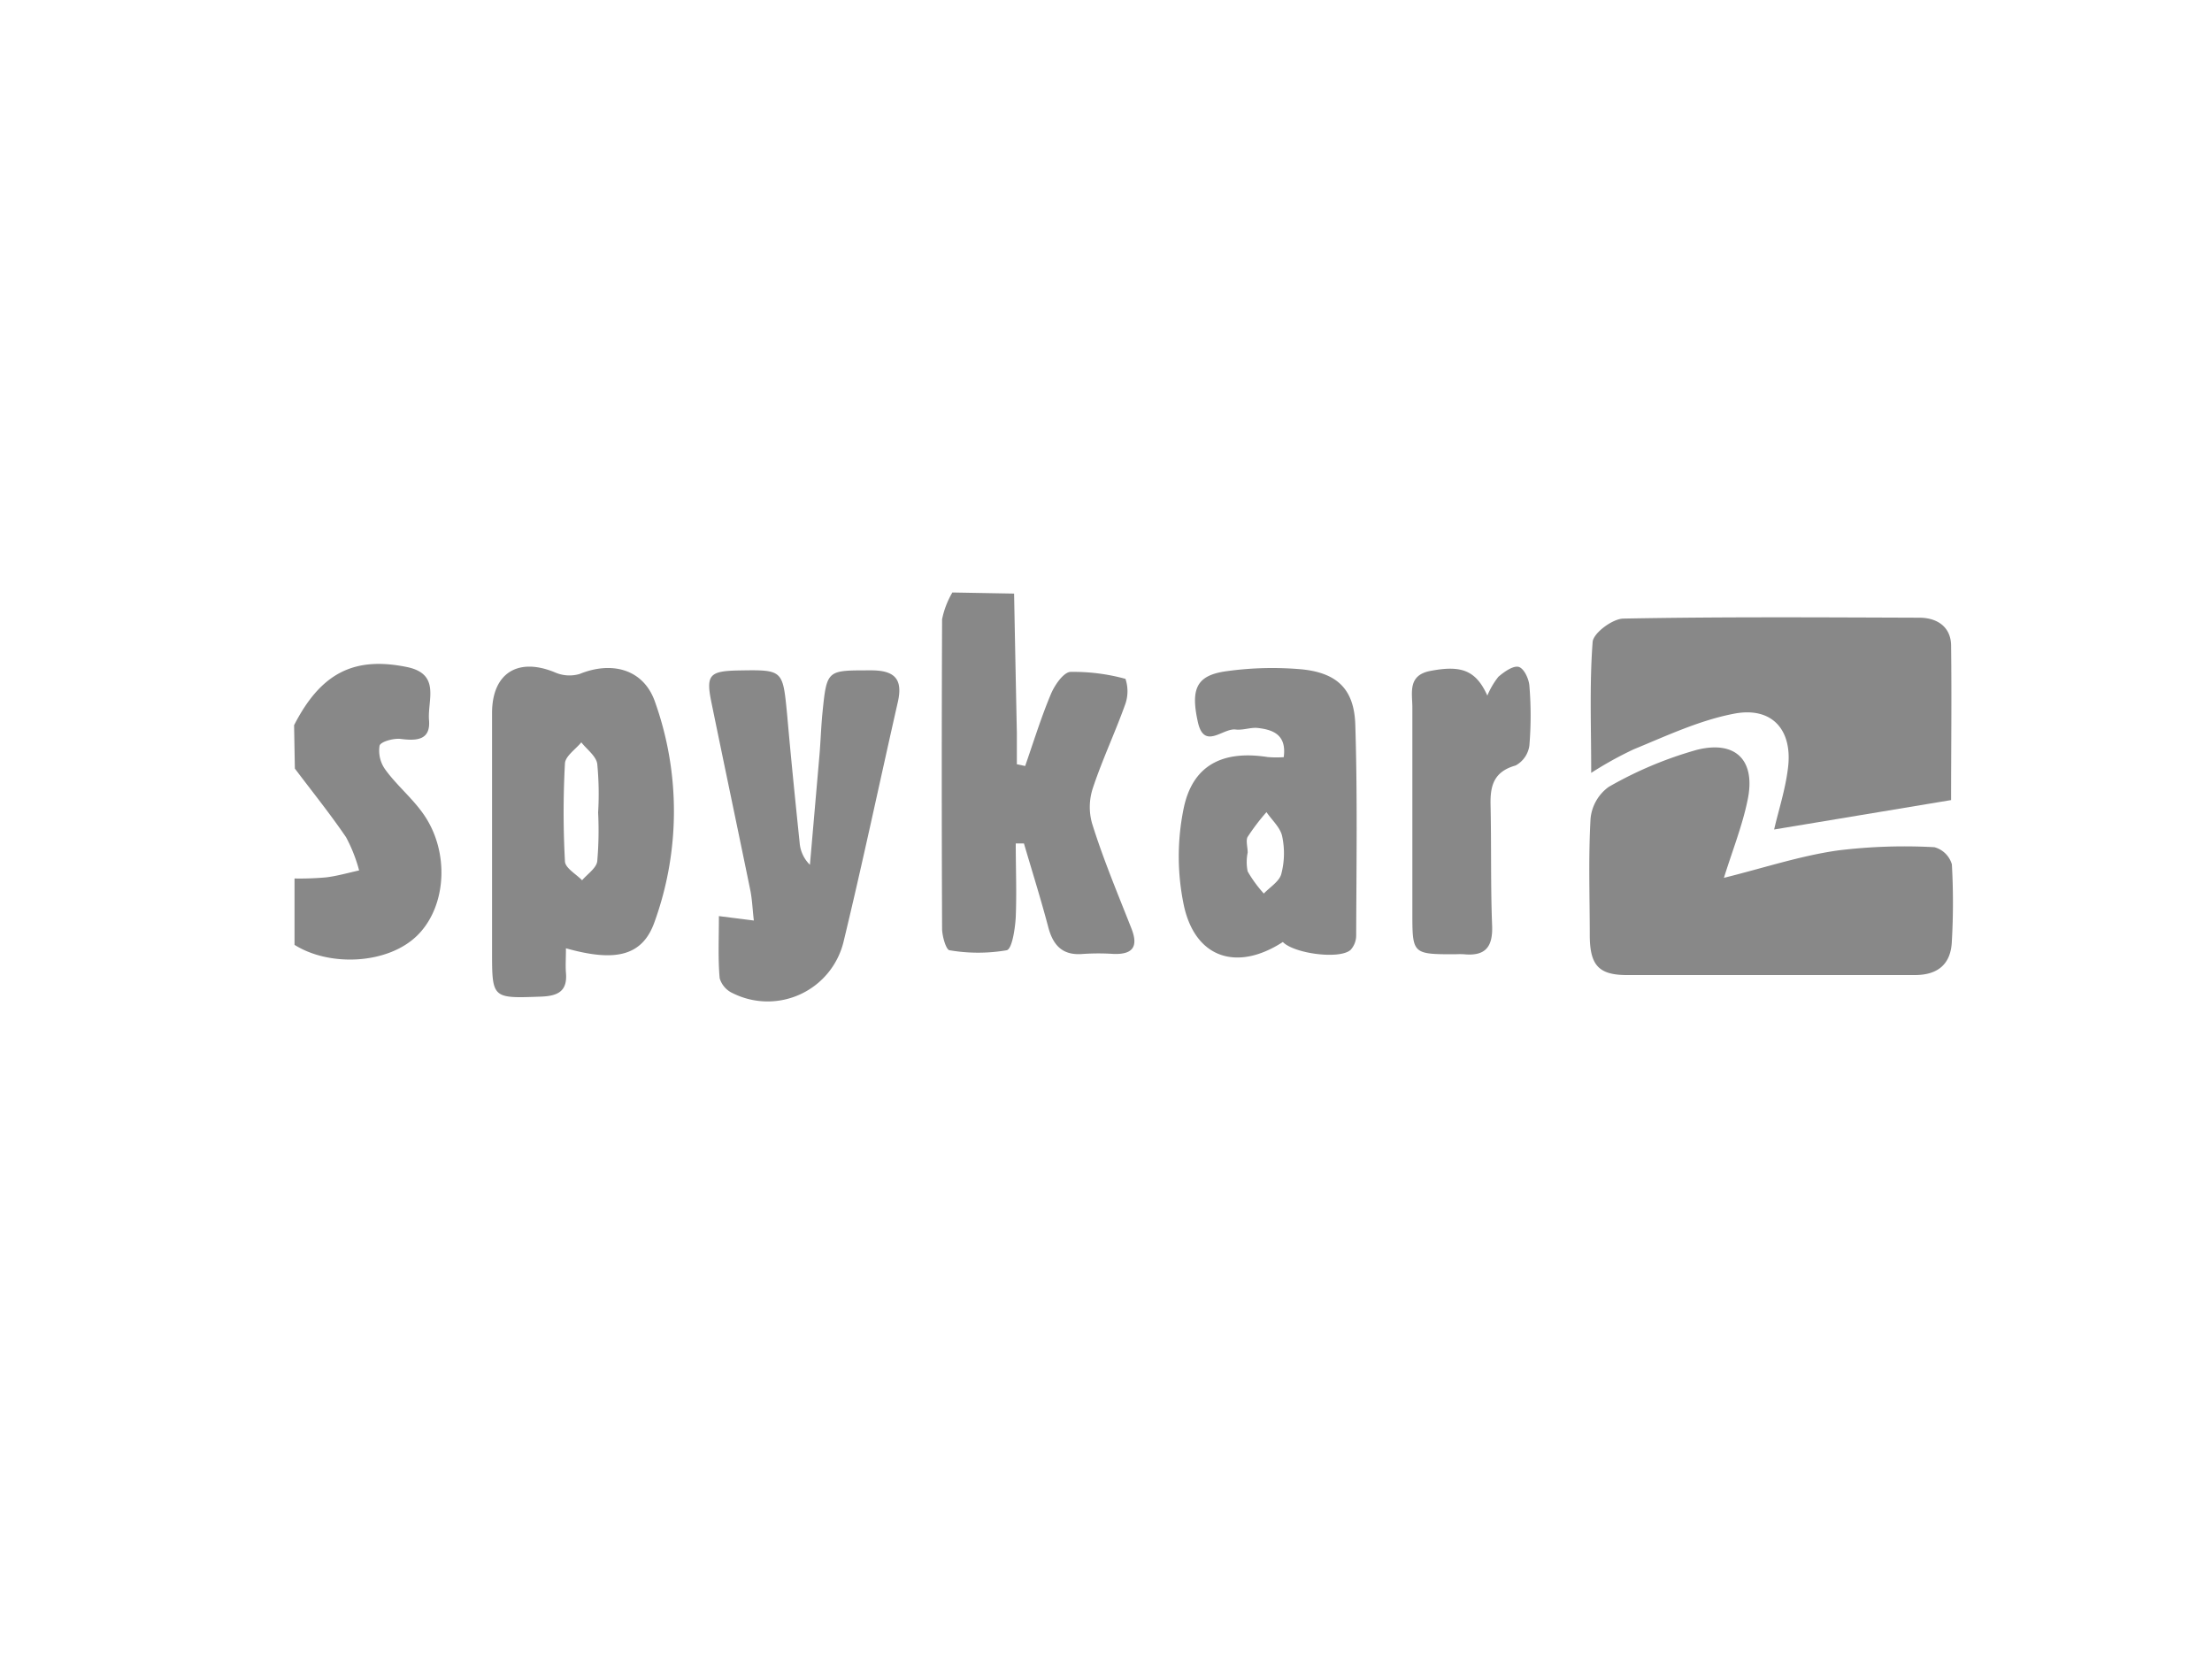
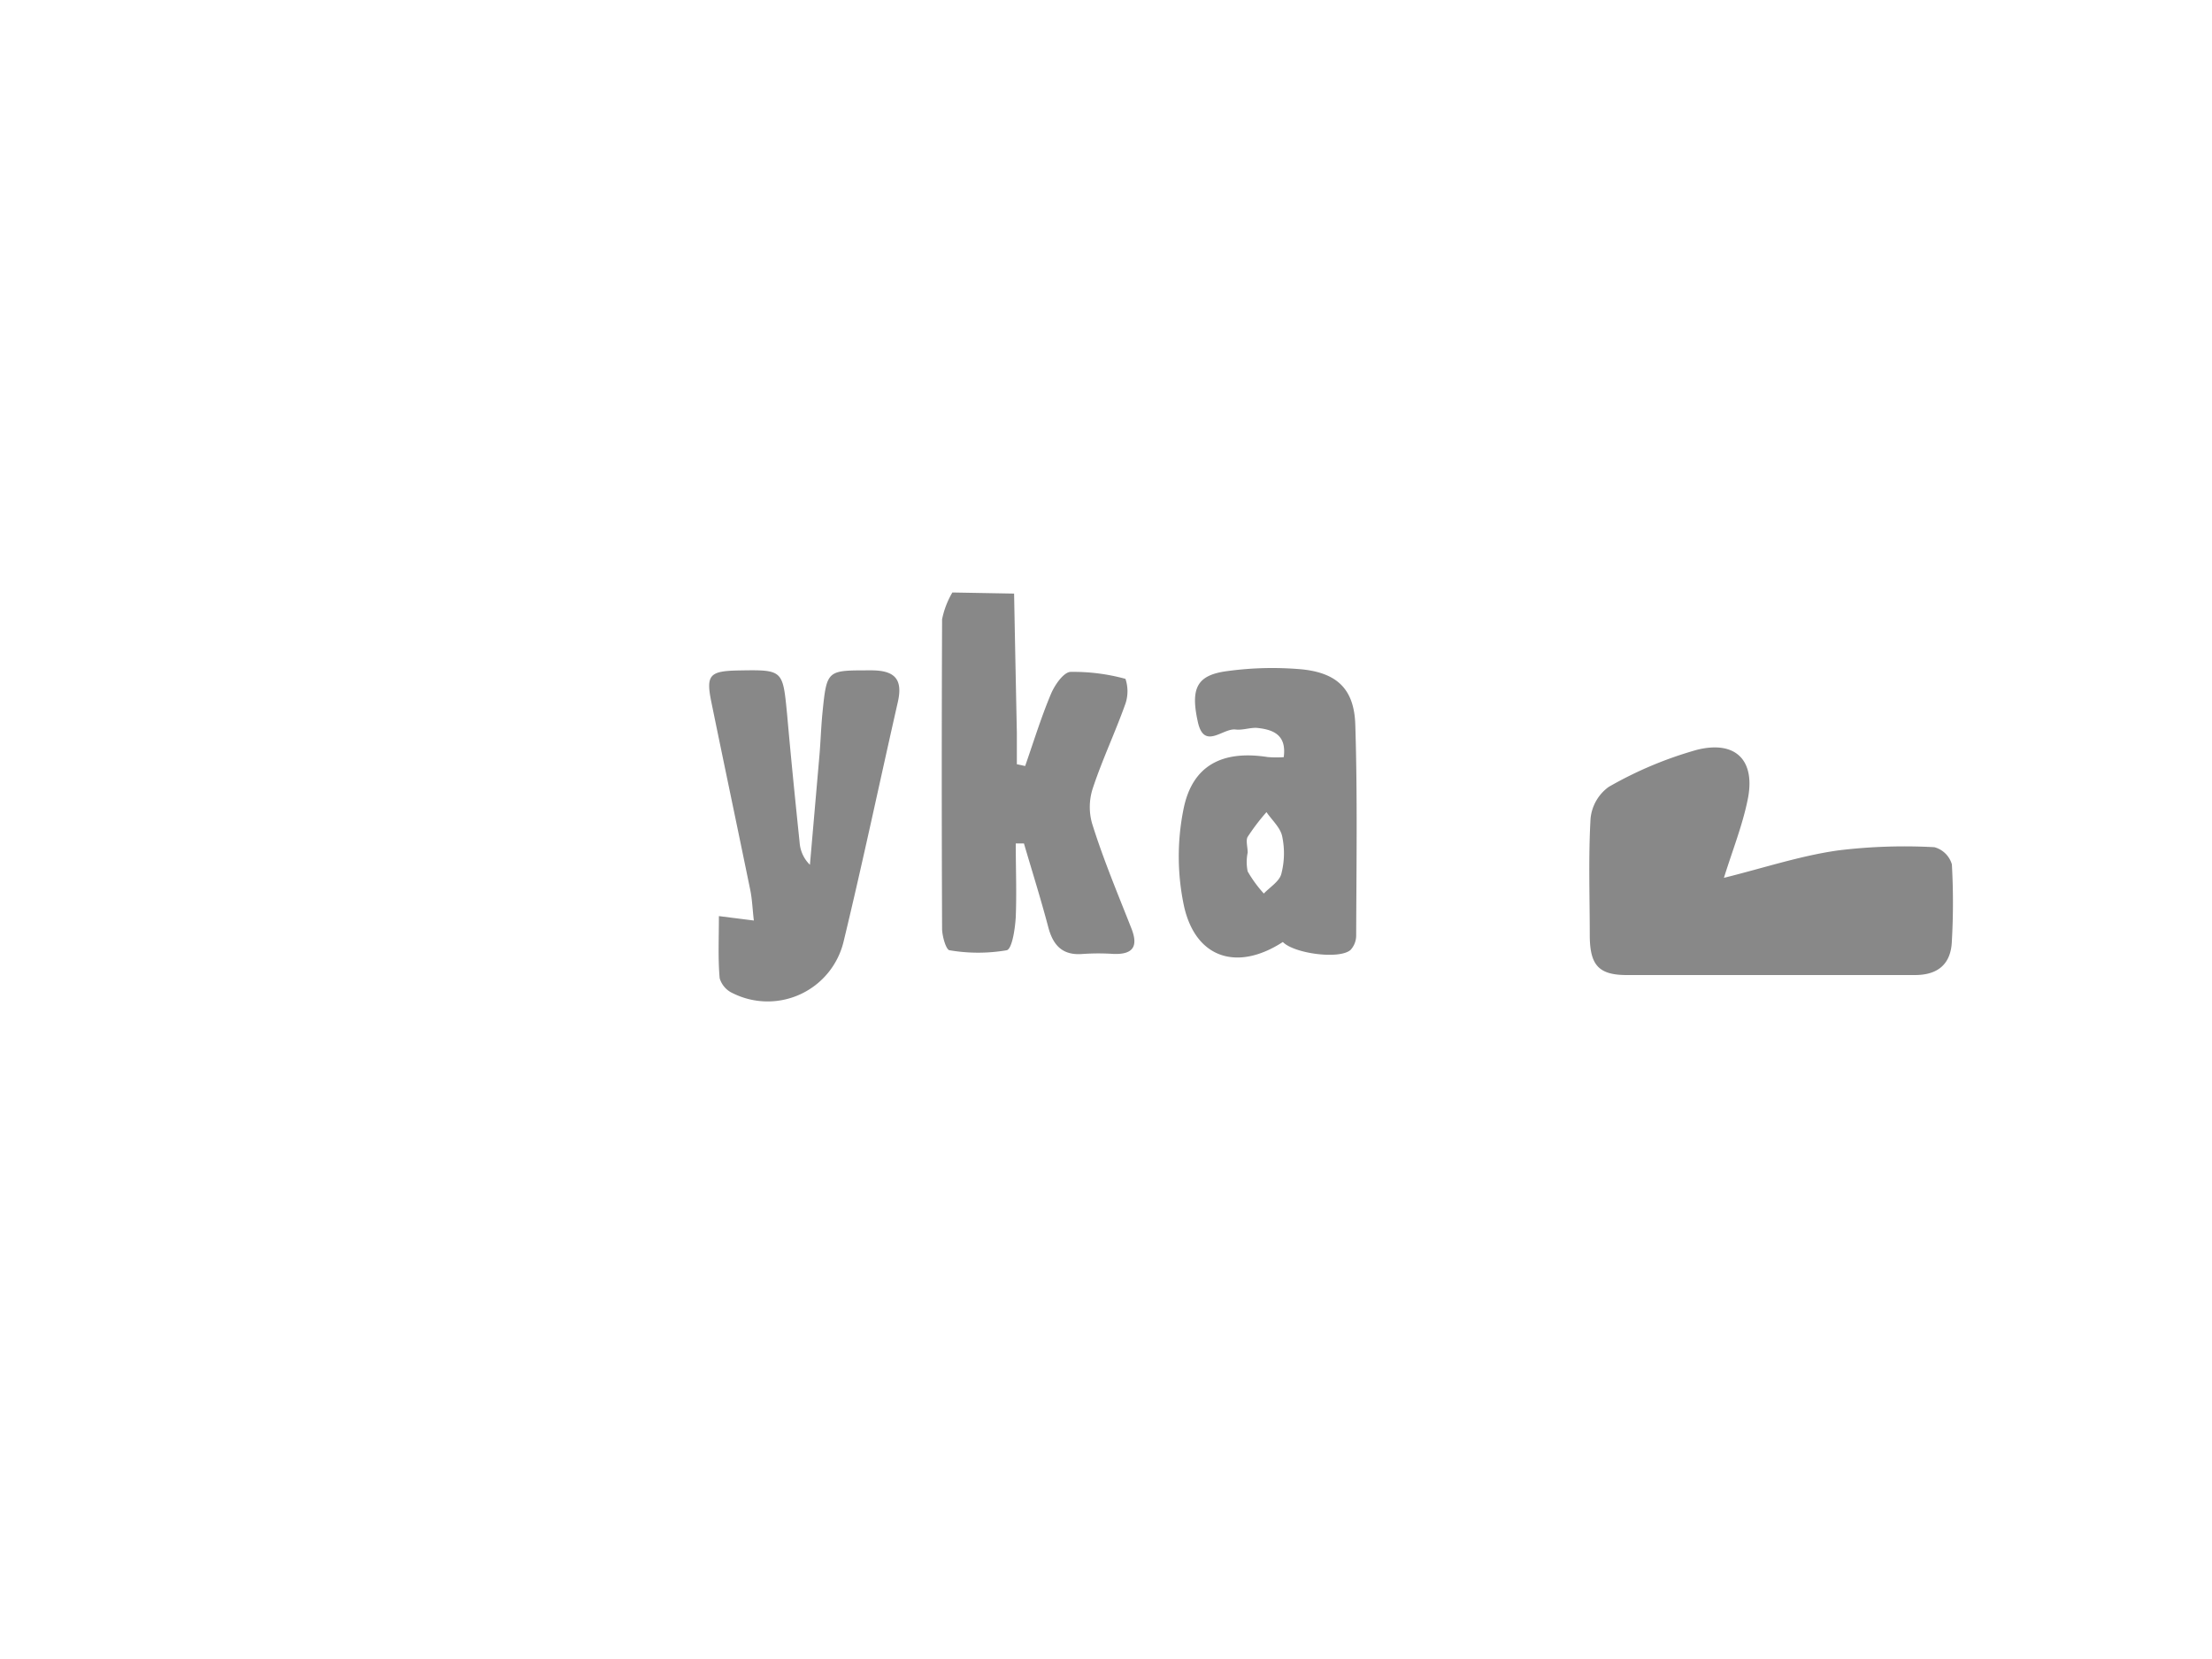
<svg xmlns="http://www.w3.org/2000/svg" id="Layer_1" data-name="Layer 1" viewBox="0 0 200 150">
  <defs>
    <style>.cls-1{fill:#888;}</style>
  </defs>
  <path class="cls-1" d="M91.69,53.67q.12,6.3.25,12.58c0,1,0,1.9,0,2.85l.75.16c.76-2.18,1.44-4.39,2.33-6.51.33-.79,1.11-1.93,1.74-2a17.76,17.76,0,0,1,5,.63,3.53,3.53,0,0,1,0,2.24c-.91,2.56-2.07,5-2.94,7.61a5.45,5.45,0,0,0-.08,3.22c1,3.21,2.32,6.35,3.56,9.5.63,1.61.16,2.36-1.61,2.3a21,21,0,0,0-2.75,0c-1.85.17-2.72-.75-3.16-2.42-.67-2.54-1.46-5.05-2.2-7.57l-.74,0c0,2.22.09,4.44,0,6.66-.06,1.07-.34,2.92-.83,3a15.3,15.3,0,0,1-5.14,0c-.32,0-.68-1.25-.69-1.93q-.06-14,0-28a7.79,7.79,0,0,1,.93-2.42Z" />
-   <path class="cls-1" d="M26.59,65.57C29,60.86,32,59.33,36.79,60.31c3.08.63,1.85,3,2,4.8s-1.09,1.89-2.56,1.7c-.63-.08-1.82.25-1.91.61a2.91,2.91,0,0,0,.53,2.18c1,1.38,2.39,2.53,3.39,3.94,2.43,3.4,2.16,8.36-.47,11s-7.93,2.91-11.14.89v-6a26.77,26.77,0,0,0,2.84-.1c1-.12,2-.41,3-.63a13.84,13.84,0,0,0-1.18-3c-1.45-2.13-3.08-4.15-4.63-6.21Z" />
  <path class="cls-1" d="M155.87,79.37c3.59-.89,6.92-2,10.33-2.48a49.49,49.49,0,0,1,8.7-.29,2.26,2.26,0,0,1,1.58,1.55,61.43,61.43,0,0,1,0,6.92c-.07,2.09-1.25,3.1-3.38,3.09-8.66,0-17.32,0-26,0-2.55,0-3.33-.89-3.36-3.5,0-3.54-.13-7.1.07-10.63a4,4,0,0,1,1.64-2.88,34.85,34.85,0,0,1,8-3.36c3.53-.87,5.31,1,4.56,4.55C157.54,74.64,156.65,76.87,155.87,79.37Z" />
-   <path class="cls-1" d="M176.41,72.34l-16,2.66c.38-1.67,1-3.55,1.24-5.47.48-3.5-1.4-5.67-4.87-5-3.13.6-6.1,2-9.09,3.23a33.21,33.21,0,0,0-3.82,2.12c0-4.2-.16-8,.13-11.84.06-.8,1.79-2.09,2.77-2.11,8.92-.17,17.84-.11,26.77-.08,1.6,0,2.84.82,2.87,2.49C176.47,63.11,176.41,67.87,176.41,72.34Z" />
-   <path class="cls-1" d="M51.17,85.74c0,.91-.05,1.56,0,2.21.15,1.67-.72,2.1-2.24,2.16-4.44.16-4.44.2-4.44-4.11V64.47c0-3.61,2.34-5.07,5.7-3.67a3.26,3.26,0,0,0,2.21.14c2.94-1.2,5.81-.43,6.83,2.54a29.44,29.44,0,0,1-.05,19.88C58.09,86.45,55.64,87,51.17,85.74Zm2.91-12.27A28.16,28.16,0,0,0,54,69.06c-.11-.71-.94-1.3-1.44-1.94-.52.63-1.45,1.25-1.48,1.91a81.28,81.28,0,0,0,0,8.83c0,.61,1,1.16,1.55,1.73.48-.56,1.28-1.09,1.37-1.71A32.39,32.39,0,0,0,54.08,73.47Z" />
  <path class="cls-1" d="M116.07,68.46c.27-2-.92-2.48-2.35-2.64-.64-.07-1.33.22-2,.14-1.15-.15-2.84,1.88-3.41-.66-.7-3.13-.07-4.28,2.71-4.63a30,30,0,0,1,6.7-.15c3.2.33,4.72,1.81,4.82,5,.2,6.35.1,12.72.08,19.08a1.93,1.93,0,0,1-.51,1.29c-1,.88-5.11.33-6.12-.72-4.09,2.66-7.86,1.51-8.93-3.21A21.54,21.54,0,0,1,107,73.2c.78-4,3.51-5.39,7.62-4.75A9.72,9.72,0,0,0,116.07,68.46Zm-3.26,8.63a4.18,4.18,0,0,0,0,1.7,11.34,11.34,0,0,0,1.46,2c.55-.58,1.4-1.09,1.58-1.77a7.37,7.37,0,0,0,.08-3.4c-.16-.79-.92-1.46-1.42-2.19a19.33,19.33,0,0,0-1.71,2.25C112.63,76,112.81,76.6,112.81,77.09Z" />
  <path class="cls-1" d="M65,82.83l3.16.4c-.12-1-.15-1.9-.32-2.74-1.16-5.65-2.35-11.29-3.51-16.95-.52-2.51-.2-2.87,2.44-2.92,4.06-.07,4-.07,4.4,4,.34,3.86.73,7.72,1.13,11.57a3.12,3.12,0,0,0,.93,2l.87-10c.1-1.23.14-2.47.26-3.7.4-4,.41-3.87,4.41-3.88,2.16,0,2.87.82,2.41,2.86C79.54,70.68,78,78,76.27,85.15a7.06,7.06,0,0,1-10,4.66,2.16,2.16,0,0,1-1.2-1.36C64.91,86.68,65,84.9,65,82.83Z" />
-   <path class="cls-1" d="M134.48,62.89a7.17,7.17,0,0,1,1-1.7c.51-.44,1.3-1,1.8-.9s.95,1.08,1,1.7a32.7,32.7,0,0,1,0,5.42,2.42,2.42,0,0,1-1.24,1.8c-2,.56-2.31,1.86-2.27,3.58.08,3.63,0,7.25.14,10.87.08,1.92-.57,2.81-2.54,2.62a6.26,6.26,0,0,0-.75,0c-3.92,0-3.92,0-3.92-3.78,0-6.17,0-12.35,0-18.53,0-1.32-.45-2.92,1.64-3.31C132.15,60.12,133.45,60.62,134.48,62.89Z" />
</svg>